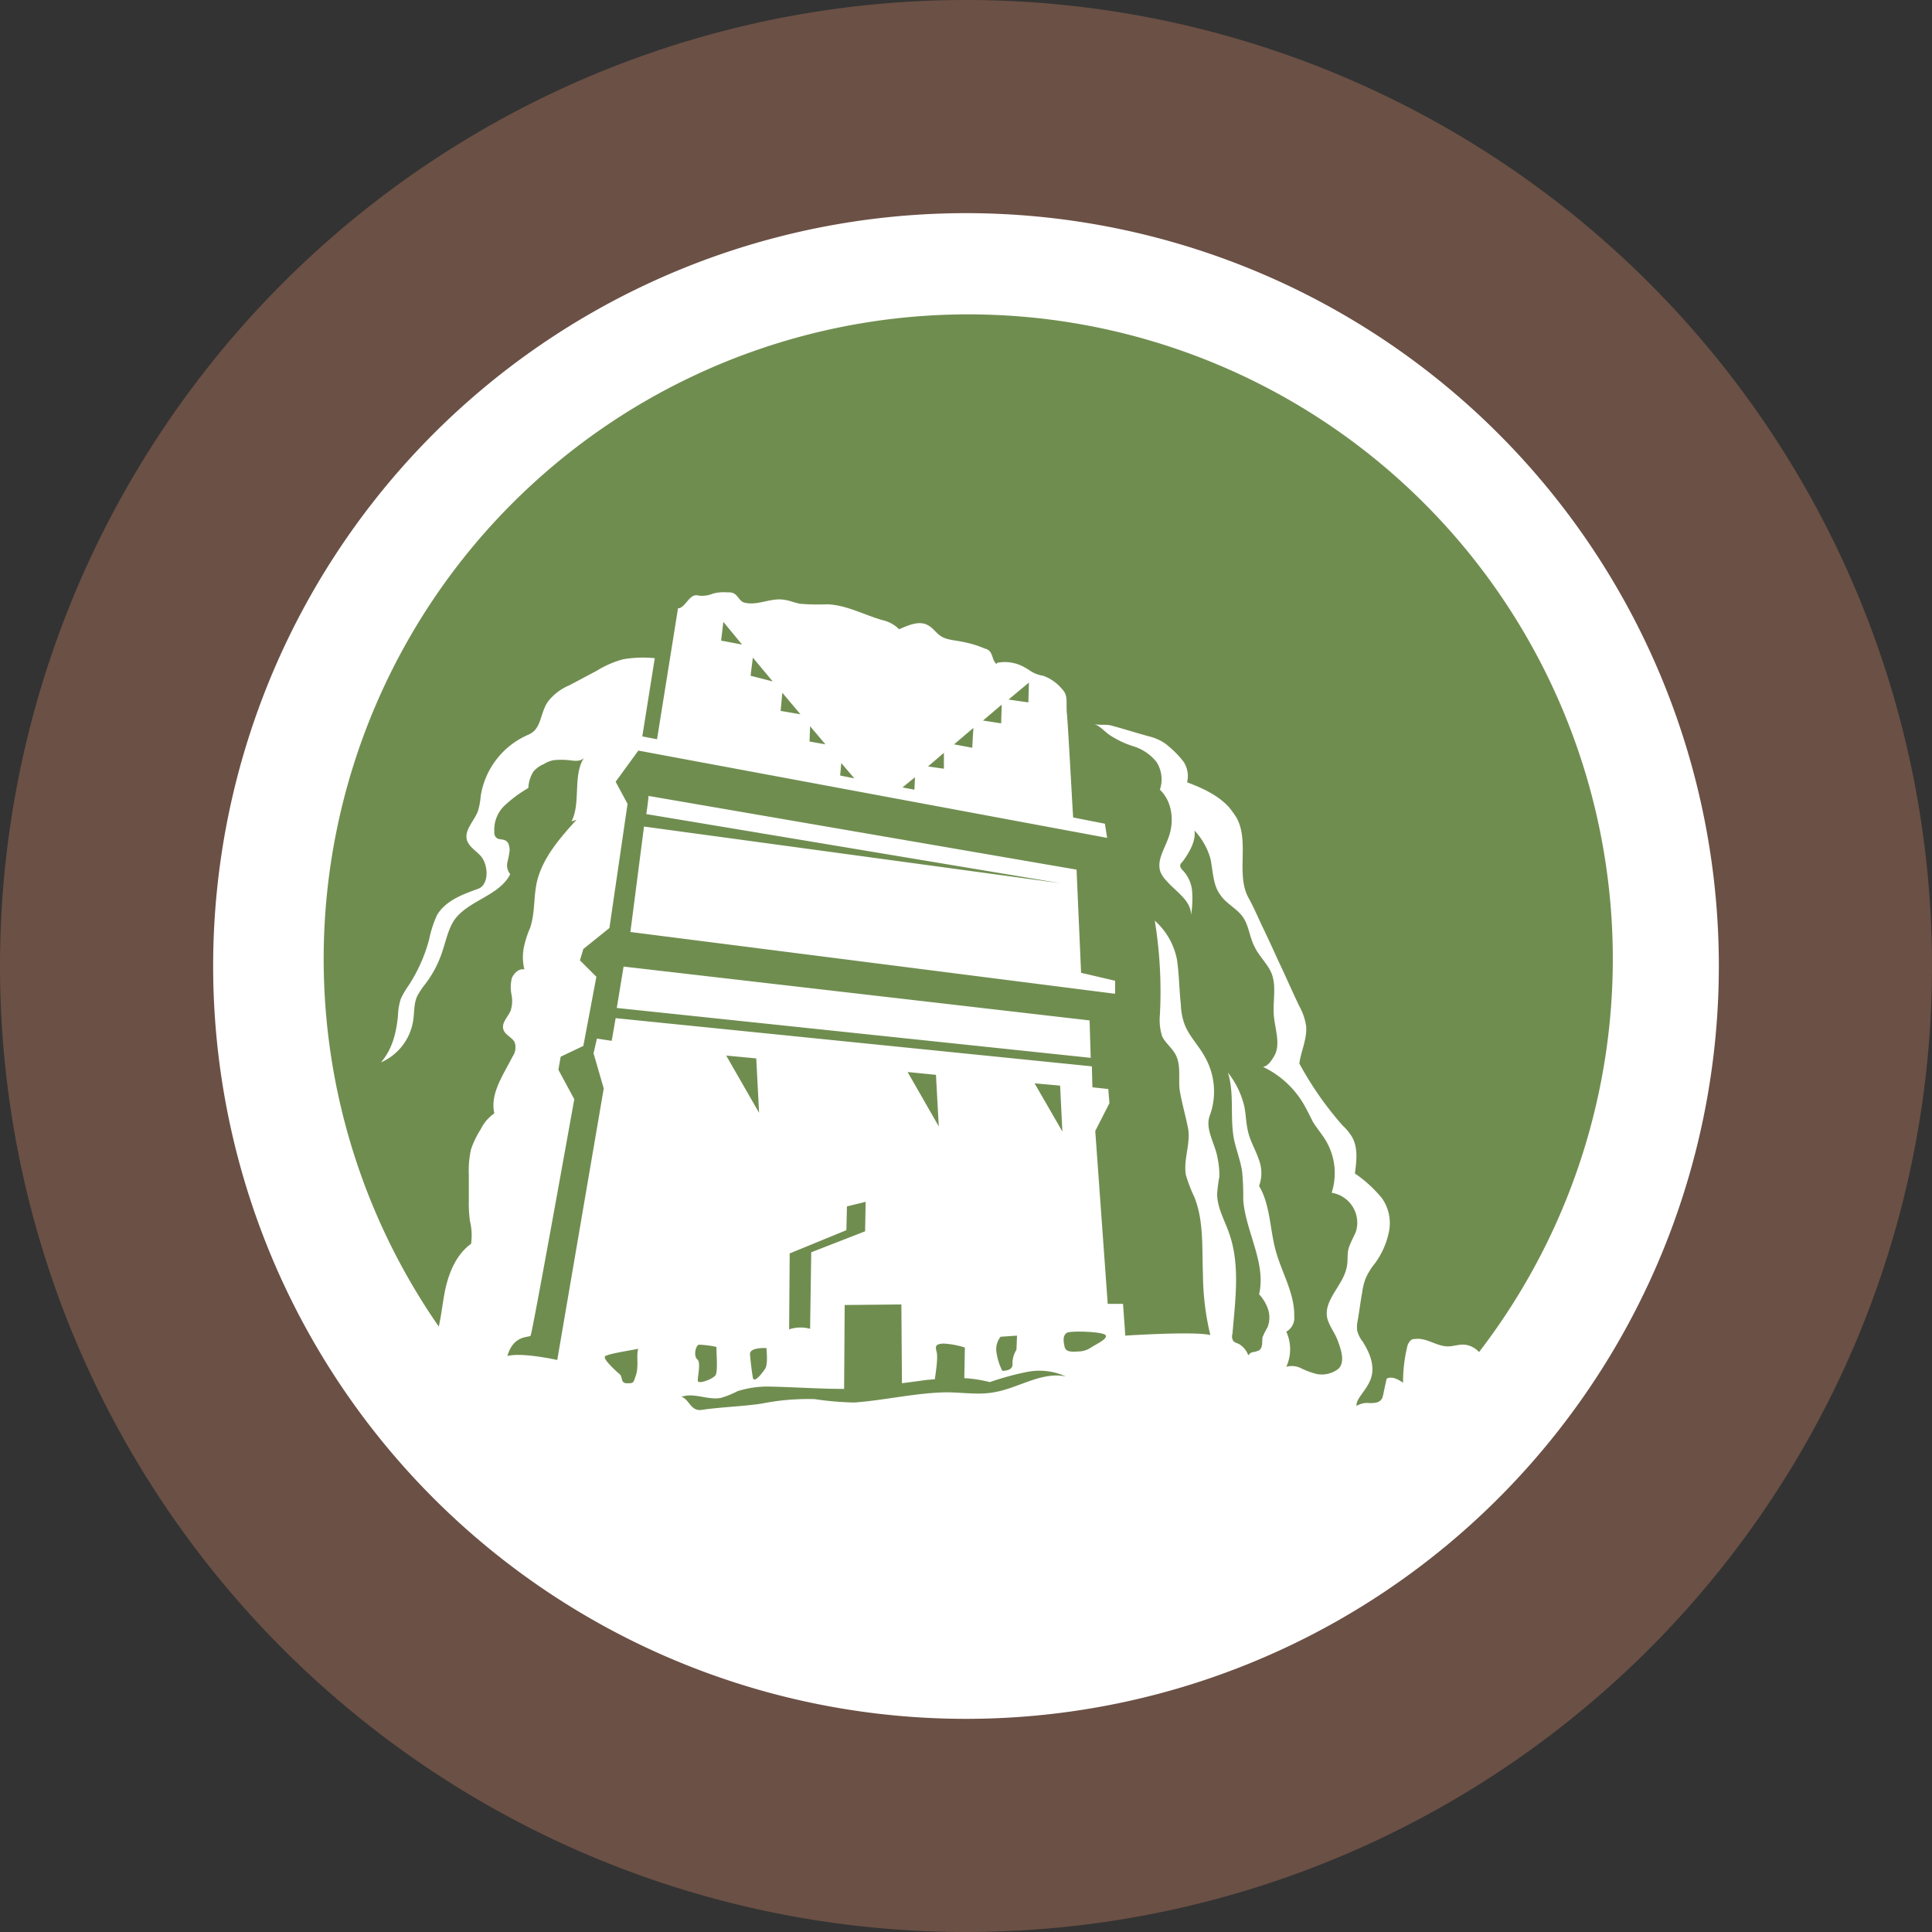
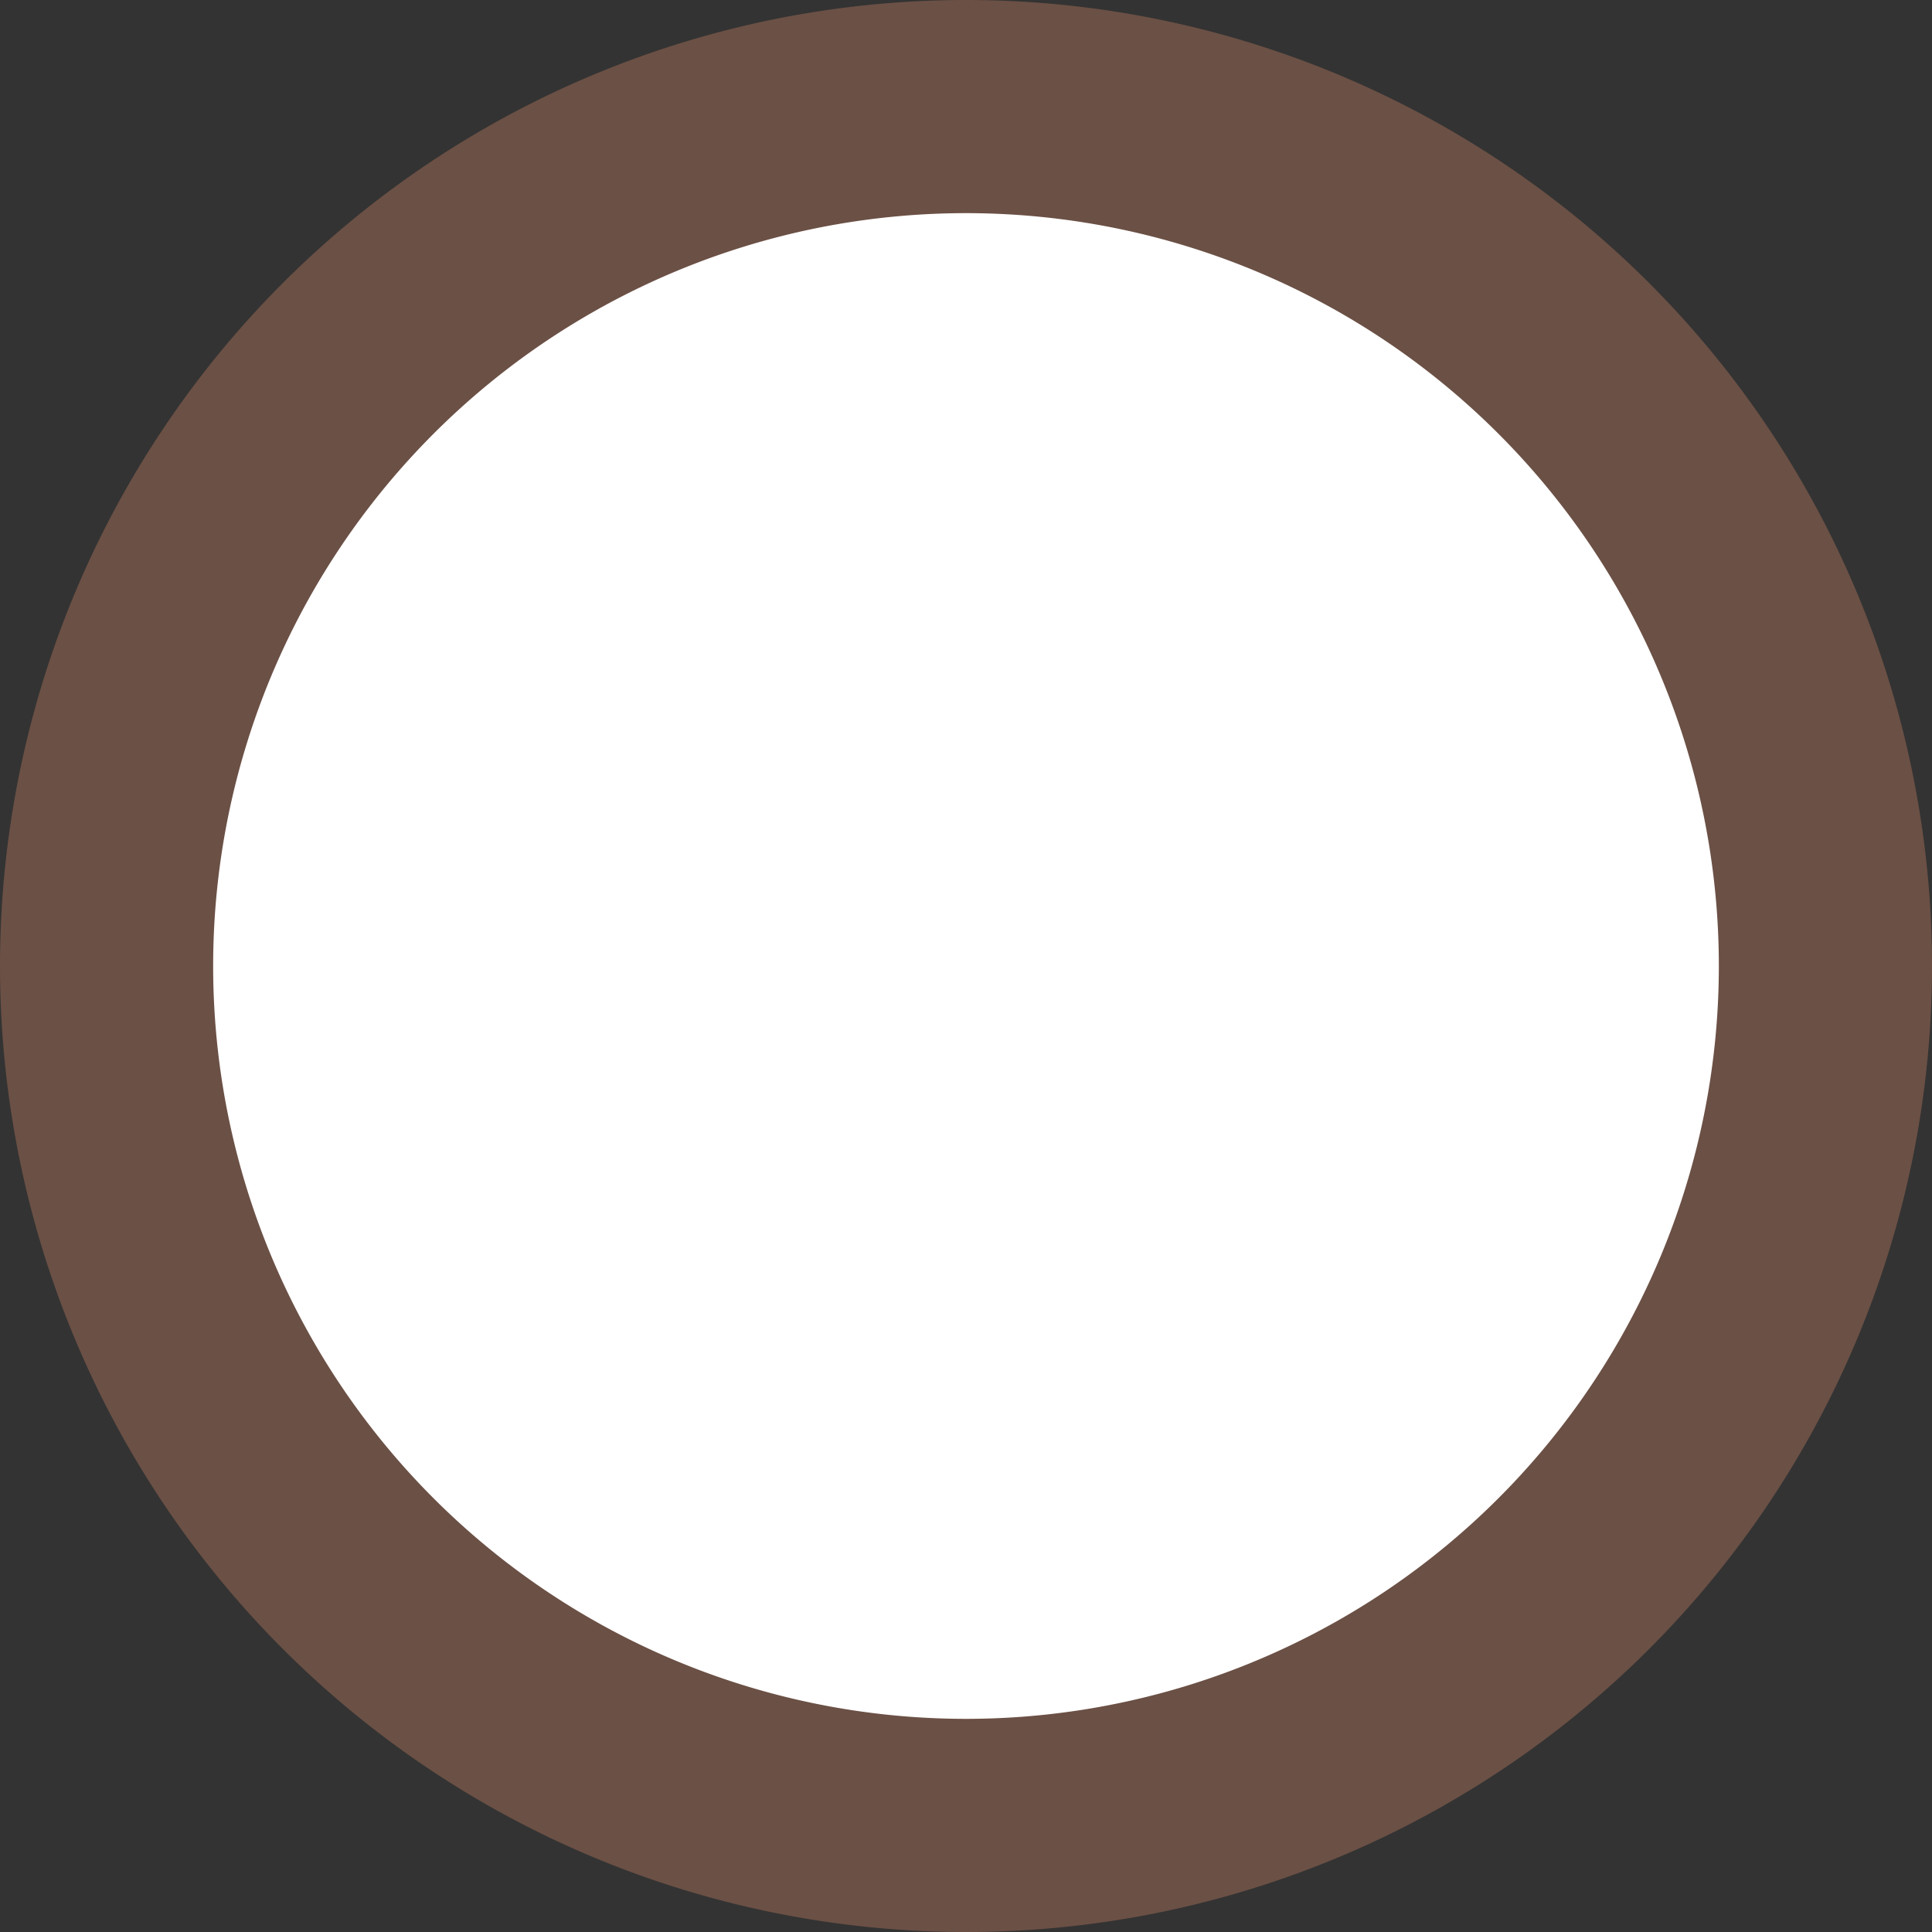
<svg xmlns="http://www.w3.org/2000/svg" width="340.8" height="340.8" viewBox="0 0 340.8 340.8">
  <rect x="0" y="0" width="340.8" height="340.8" fill="#333333" stroke="none" />
  <g id="_3-88Destinations-place" data-name="3-88Destinations-place" transform="translate(-85.6 -85.6)">
    <circle id="Ellipse_3" data-name="Ellipse 3" cx="145.5" cy="145.5" r="145.5" transform="translate(110.6 115.6)" fill="#fff" />
-     <path id="Path_5" data-name="Path 5" d="M228.5,320a6.281,6.281,0,0,0-3.7.1l.1-13.4,10-4.1.1-4.2,3.3-.8-.1,5.2-9.5,3.7Zm35.7,6.2a4.506,4.506,0,0,1,.7-2.5l.1-2.5-2.9.2a3.509,3.509,0,0,0-.7,2.9,10.265,10.265,0,0,0,1,3.1S264.3,327.5,264.2,326.2Zm-45.8,2.4c.2,1.1,1.6-.7,2.2-1.6.5-.9.2-3.2.2-3.6,0,0-3-.2-2.9,1.1C218,325.7,218.2,327.5,218.4,328.6Zm32.3-53.4-5-.5,5.5,9.6ZM205.8,332c1.4.4,1.6,2.6,3.6,2.3,3.3-.5,7.2-.6,10.5-1.1a42.154,42.154,0,0,1,9.4-.8,53.568,53.568,0,0,0,7,.6c5.4-.4,10.8-1.7,16.2-1.8,2.8,0,5.7.5,8.4,0,4.3-.7,8.4-3.7,12.7-2.8a11.227,11.227,0,0,0-6.8-.8,49.468,49.468,0,0,0-6.6,1.8,23.377,23.377,0,0,0-4.5-.7l.1-5.4a15.027,15.027,0,0,0-3.8-.7c-1.2.1-1.5.3-1.2,1.4.3.9-.1,3.5-.3,4.9-.4,0-.9.1-1.3.1l-4.5.6-.1-13.9-10,.1-.1,14.8c-4.2,0-8.4-.3-12.7-.4a17.654,17.654,0,0,0-6.1.8,15.66,15.66,0,0,1-3,1.2C210.4,332.6,208,331.2,205.8,332Zm7.9-60.2,5.8,10.1-.5-9.6Zm113.8,56.7c.6-2.1-.3-4.3-1.5-6.2a5.382,5.382,0,0,1-1-2,5.462,5.462,0,0,1,.1-1.8c.3-1.7.5-3.4.8-5a10.547,10.547,0,0,1,.6-2.4,11.339,11.339,0,0,1,1.6-2.6,14.2,14.2,0,0,0,2.5-5.6,7.642,7.642,0,0,0-1.2-5.9,22.453,22.453,0,0,0-4.8-4.4c.3-2.2.6-4.7-.6-6.6a9.5,9.5,0,0,0-1.6-1.9,59.081,59.081,0,0,1-7.6-10.9c.3-2.2,1.4-4.4,1.2-6.6a10.377,10.377,0,0,0-1.2-3.5c-1.3-2.7-2.5-5.5-3.8-8.2-.8-1.8-1.6-3.5-2.4-5.2-.9-1.8-1.7-3.8-2.7-5.6-2.4-4.2.2-10-2.2-14.3a20.277,20.277,0,0,0-1.3-1.8c-1.9-2.1-4.7-3.4-7.4-4.4a4.615,4.615,0,0,0-.6-3.6,16.615,16.615,0,0,0-2.6-2.7,7.1,7.1,0,0,0-1.4-1,9.037,9.037,0,0,0-2.1-.8c-2.2-.6-4.4-1.3-6.6-1.9-1.1-.3-2.1,0-3.1-.3,1.1.4,1.9,1.4,2.8,2a16.853,16.853,0,0,0,4.3,2,8.348,8.348,0,0,1,3.9,2.7,5.692,5.692,0,0,1,.6,4.9c2.2,2.1,2.6,5.6,1.5,8.5-.7,2-2.1,4-1.4,6a4.924,4.924,0,0,0,1,1.5c1.7,2,4.4,3.5,4.4,6.1a17.9,17.9,0,0,0,.2-4,6.125,6.125,0,0,0-1.5-3.7c-.3-.3-.7-.7-.6-1.1,0-.2.2-.4.4-.6,1.1-1.5,2.4-3.6,2.1-5.5a12.055,12.055,0,0,1,2.8,4.9c.5,2.2.4,4.7,1.8,6.5,1,1.5,2.8,2.3,3.9,3.8s1.2,3.6,2.1,5.3c.8,1.7,2.3,3,3,4.7.9,2.3.2,4.9.4,7.4s1.3,5.2,0,7.3c-.5.8-1,1.6-1.9,1.8a16.514,16.514,0,0,1,7.3,6.8c.5.9,1,1.9,1.5,2.9.8,1.3,1.8,2.4,2.5,3.7a11.259,11.259,0,0,1,.8,8.8,5.355,5.355,0,0,1,4.3,6.8c-.4,1-1,2-1.3,3s-.1,2.1-.3,3.1c-.5,3.3-4.1,5.9-3.5,9.1.3,1.4,1.3,2.6,1.8,3.9.7,1.8,1.5,4.2,0,5.3a4.833,4.833,0,0,1-3.5.8,13.316,13.316,0,0,1-2.8-1,3.665,3.665,0,0,0-2.7-.3,7.456,7.456,0,0,0,0-6.2,2.772,2.772,0,0,0,1.4-2.7c.1-4.2-2.4-8-3.4-12.1-.9-3.6-.9-7.7-2.8-10.9a6.637,6.637,0,0,0-.1-4.8c-.5-1.5-1.4-3-1.8-4.6-.4-1.5-.4-3.1-.7-4.6a15.223,15.223,0,0,0-2.9-6c1.2,3.8.3,8,1.1,11.9.4,1.8,1.1,3.6,1.4,5.5a42.649,42.649,0,0,1,.2,5c.4,5.6,4.1,11.2,2.8,16.7a7.444,7.444,0,0,1,1.6,2.7,4.715,4.715,0,0,1-.1,3.1,15.107,15.107,0,0,0-.9,1.8c-.1.8.1,1.8-.6,2.3a3.808,3.808,0,0,1-1,.3,1.149,1.149,0,0,0-.9.6,3.748,3.748,0,0,0-1.8-2.1,2.01,2.01,0,0,1-.8-.4,1.427,1.427,0,0,1-.2-1.3c.5-6,1.4-12.2-.6-17.8-.8-2.3-2.1-4.5-2.1-6.9a29.091,29.091,0,0,1,.4-3.1,15.527,15.527,0,0,0-.3-3.1c-.4-2.6-2.3-5.2-1.4-7.6a12.359,12.359,0,0,0-1-10.6c-1-1.8-2.6-3.4-3.4-5.4a10.966,10.966,0,0,1-.7-3.6c-.3-2.7-.3-5.4-.7-8a12.373,12.373,0,0,0-3.9-6.8,77.684,77.684,0,0,1,.9,16.7,9.379,9.379,0,0,0,.4,3.7c.5,1.1,1.6,1.9,2.3,3.1,1.2,2.1.4,4.7.9,7,.4,2.1,1,4.2,1.4,6.3.4,2.7-.9,5.5-.4,8.1a26.189,26.189,0,0,0,1.5,3.9c1.7,4.3,1.3,9.1,1.5,13.7a46.6,46.6,0,0,0,1.3,10.6c-2.9-.7-15,.1-15,.1l-.4-5.6H281l-2.2-30.5,2.5-4.9-.2-2.5-2.8-.3-.1-3.7-84-8.5-.7,4-2.6-.4-.6,2.6,1.8,6.2-8.2,47.9s-6.2-1.4-8.8-.7c1.1-3.8,3.8-3.2,4.1-3.6s7.7-41.7,7.7-41.7l-2.8-5.2.4-2.3,4-1.9,2.3-12.2-2.9-2.9.6-2,4.6-3.7,3.2-21.9-2.1-3.9,4-5.5,82.7,15.4-.4-2.5-5.6-1.1c-.2-3.1-.9-16.4-1.1-18.3-.2-2.1.3-3.2-.9-4.4a7.616,7.616,0,0,0-3.3-2.3,5.733,5.733,0,0,1-1.4-.4c-.7-.3-1.3-.8-1.9-1.1a6.987,6.987,0,0,0-4.7-.8.15.15,0,1,0,0,.3c-.9-.3-.8-1.6-1.4-2.3a1.624,1.624,0,0,0-.9-.5,18.451,18.451,0,0,0-4-1.2c-1.4-.3-2.8-.3-3.9-1.1-.7-.5-1.3-1.4-2.1-1.8-1.5-.9-3.5,0-5.1.7a5.91,5.91,0,0,0-2.9-1.6c-3.2-.9-6.4-2.7-9.8-2.8a38.463,38.463,0,0,1-4.8-.1c-1-.2-1.9-.6-2.8-.7-2.3-.4-4.7,1.1-7,.5-.8-.2-1.1-1.2-1.8-1.6a1.978,1.978,0,0,0-1.1-.2,7.442,7.442,0,0,0-2.6.2,5.222,5.222,0,0,1-2.1.4c-.3,0-.6-.1-.9-.1-1.3,0-2,2.3-3.2,2.3L201.5,216l-2.6-.5,2.2-13.8a20.89,20.89,0,0,0-5.6.2,17.327,17.327,0,0,0-4.6,2l-4.9,2.6a9.345,9.345,0,0,0-3.7,2.8c-1.5,2.1-1.1,4.9-3.5,5.9a14.155,14.155,0,0,0-8.4,10.8,12.816,12.816,0,0,1-.5,2.7c-.7,1.8-2.5,3.4-1.9,5.2.4,1.1,1.6,1.8,2.4,2.7,1.4,1.6,1.5,5.1-.5,5.8-2.8,1-5.7,2.1-7.2,4.6a19.694,19.694,0,0,0-1.4,4.3,27.8,27.8,0,0,1-3.8,8.4,14.316,14.316,0,0,0-1.2,2.1,10.474,10.474,0,0,0-.5,3c-.3,3-1,5.9-3,8.2a9.633,9.633,0,0,0,5.7-7.5c.2-1.4.1-2.9.7-4.2a15.338,15.338,0,0,1,1.4-2.1,19.025,19.025,0,0,0,3.1-6c.6-1.8,1-3.8,2.1-5.4,2.5-3.4,7.9-4.2,9.8-8a2.5,2.5,0,0,1-.5-2.1,15.524,15.524,0,0,0,.4-2.1c0-.7-.2-1.6-.9-1.8-.5-.2-1.1-.1-1.4-.4a1.159,1.159,0,0,1-.4-1,5.917,5.917,0,0,1,1.7-4.6,22.891,22.891,0,0,1,4.3-3.2,5.825,5.825,0,0,1,.9-2.9,4.628,4.628,0,0,1,1.8-1.3,5.093,5.093,0,0,1,1.7-.7,13.1,13.1,0,0,1,2.8,0c.9.1,1.9.3,2.6-.4-2,3.1-.5,8-2.2,11.2l.9-.3c-2.9,3.2-6,6.7-7,11-.6,2.7-.3,5.5-1.2,8.1a17.6,17.6,0,0,0-1,3,8.936,8.936,0,0,0,0,4.3c-.9-.2-1.8.6-2.2,1.5a6.621,6.621,0,0,0-.1,2.8,5.67,5.67,0,0,1-.1,2.9c-.4,1.1-1.7,2.2-1.3,3.4.3,1,1.6,1.4,2,2.3a2.85,2.85,0,0,1-.4,2.5c-1.6,3.2-4,6.5-3.2,10a7.2,7.2,0,0,0-2.4,2.8,16.153,16.153,0,0,0-1.7,3.5,16.779,16.779,0,0,0-.4,4.5v4.5a22.955,22.955,0,0,0,.2,3.7,10.8,10.8,0,0,1,.2,4c-2.5,1.8-3.8,4.8-4.5,7.8-.5,2.3-.7,4.6-1.2,6.8a113.7,113.7,0,1,1,183.5,4.5,4.071,4.071,0,0,0-2.5-1.3c-1-.1-2,.3-3,.3-2,0-3.8-1.6-5.8-1.3a.975.975,0,0,0-.9.4,2.22,2.22,0,0,0-.5,1.1,26.21,26.21,0,0,0-.7,6.2c-.9-.6-2-1.2-2.9-.7-.2.9-.4,1.8-.6,2.8-.1.3-.1.6-.3.8-.4.7-1.4.7-2.1.7a3.574,3.574,0,0,0-2.3.5C324.7,332.3,326.9,330.7,327.5,328.5ZM278,272.2l-.2-6.6-82.2-9.5-1.2,7.3Zm-1.7-15-.8-18.2L200,226c0,.1-.1,1.3-.4,3.2l73.1,12.2-73.5-10c-.9,7-2.4,18.6-2.4,18.6l85.5,10.9v-2.3Zm-84,67.7c-.3.5,2,2.6,2.6,3.1s.1,1.6,1.3,1.6,1.1,0,1.6-1.5,0-3.7.4-4.6C198.2,323.6,192.5,324.4,192.3,324.9Zm80.3-47.8-4.5-.4,4.9,8.5Zm-63.7,45.7c-.6.1-1,2-.3,2.6.7.5,0,3.2.1,3.8s2.6-.3,3.1-1,.1-4.4.2-5A16.834,16.834,0,0,0,208.9,322.8ZM223.3,211l3.5.6-3.2-3.8Zm26,9.8,2.8.4v-2.8Zm4.6-3.9,3.2.6.2-3.5Zm-9.1,7.6,2.1.4.1-2.2ZM259,212.7l3.2.5.1-3.3Zm4.5-3.7,3.5.5.1-3.5Zm-50.7-10.4,3.7.7-3.3-4ZM275.7,324a4.147,4.147,0,0,0,2.5-.8c1-.6,2.9-1.5,2.4-2.1s-6.1-.8-6.8-.4c-.8.5-.6,1.6-.4,2.5C273.6,324,274.4,324.1,275.7,324ZM218,204.8l3.9,1-3.5-4.2Zm10.4,11.6,2.8.5-2.7-3.2Zm5.4,6,2.5.5-2.3-2.7Z" fill="#708d50" />
    <path id="Path_6" data-name="Path 6" d="M123.2,256A132.8,132.8,0,1,1,256,388.8,132.792,132.792,0,0,1,123.2,256ZM256,426.4A170.4,170.4,0,1,0,85.6,256,170.412,170.412,0,0,0,256,426.4Z" fill="#6b5045" />
  </g>
</svg>